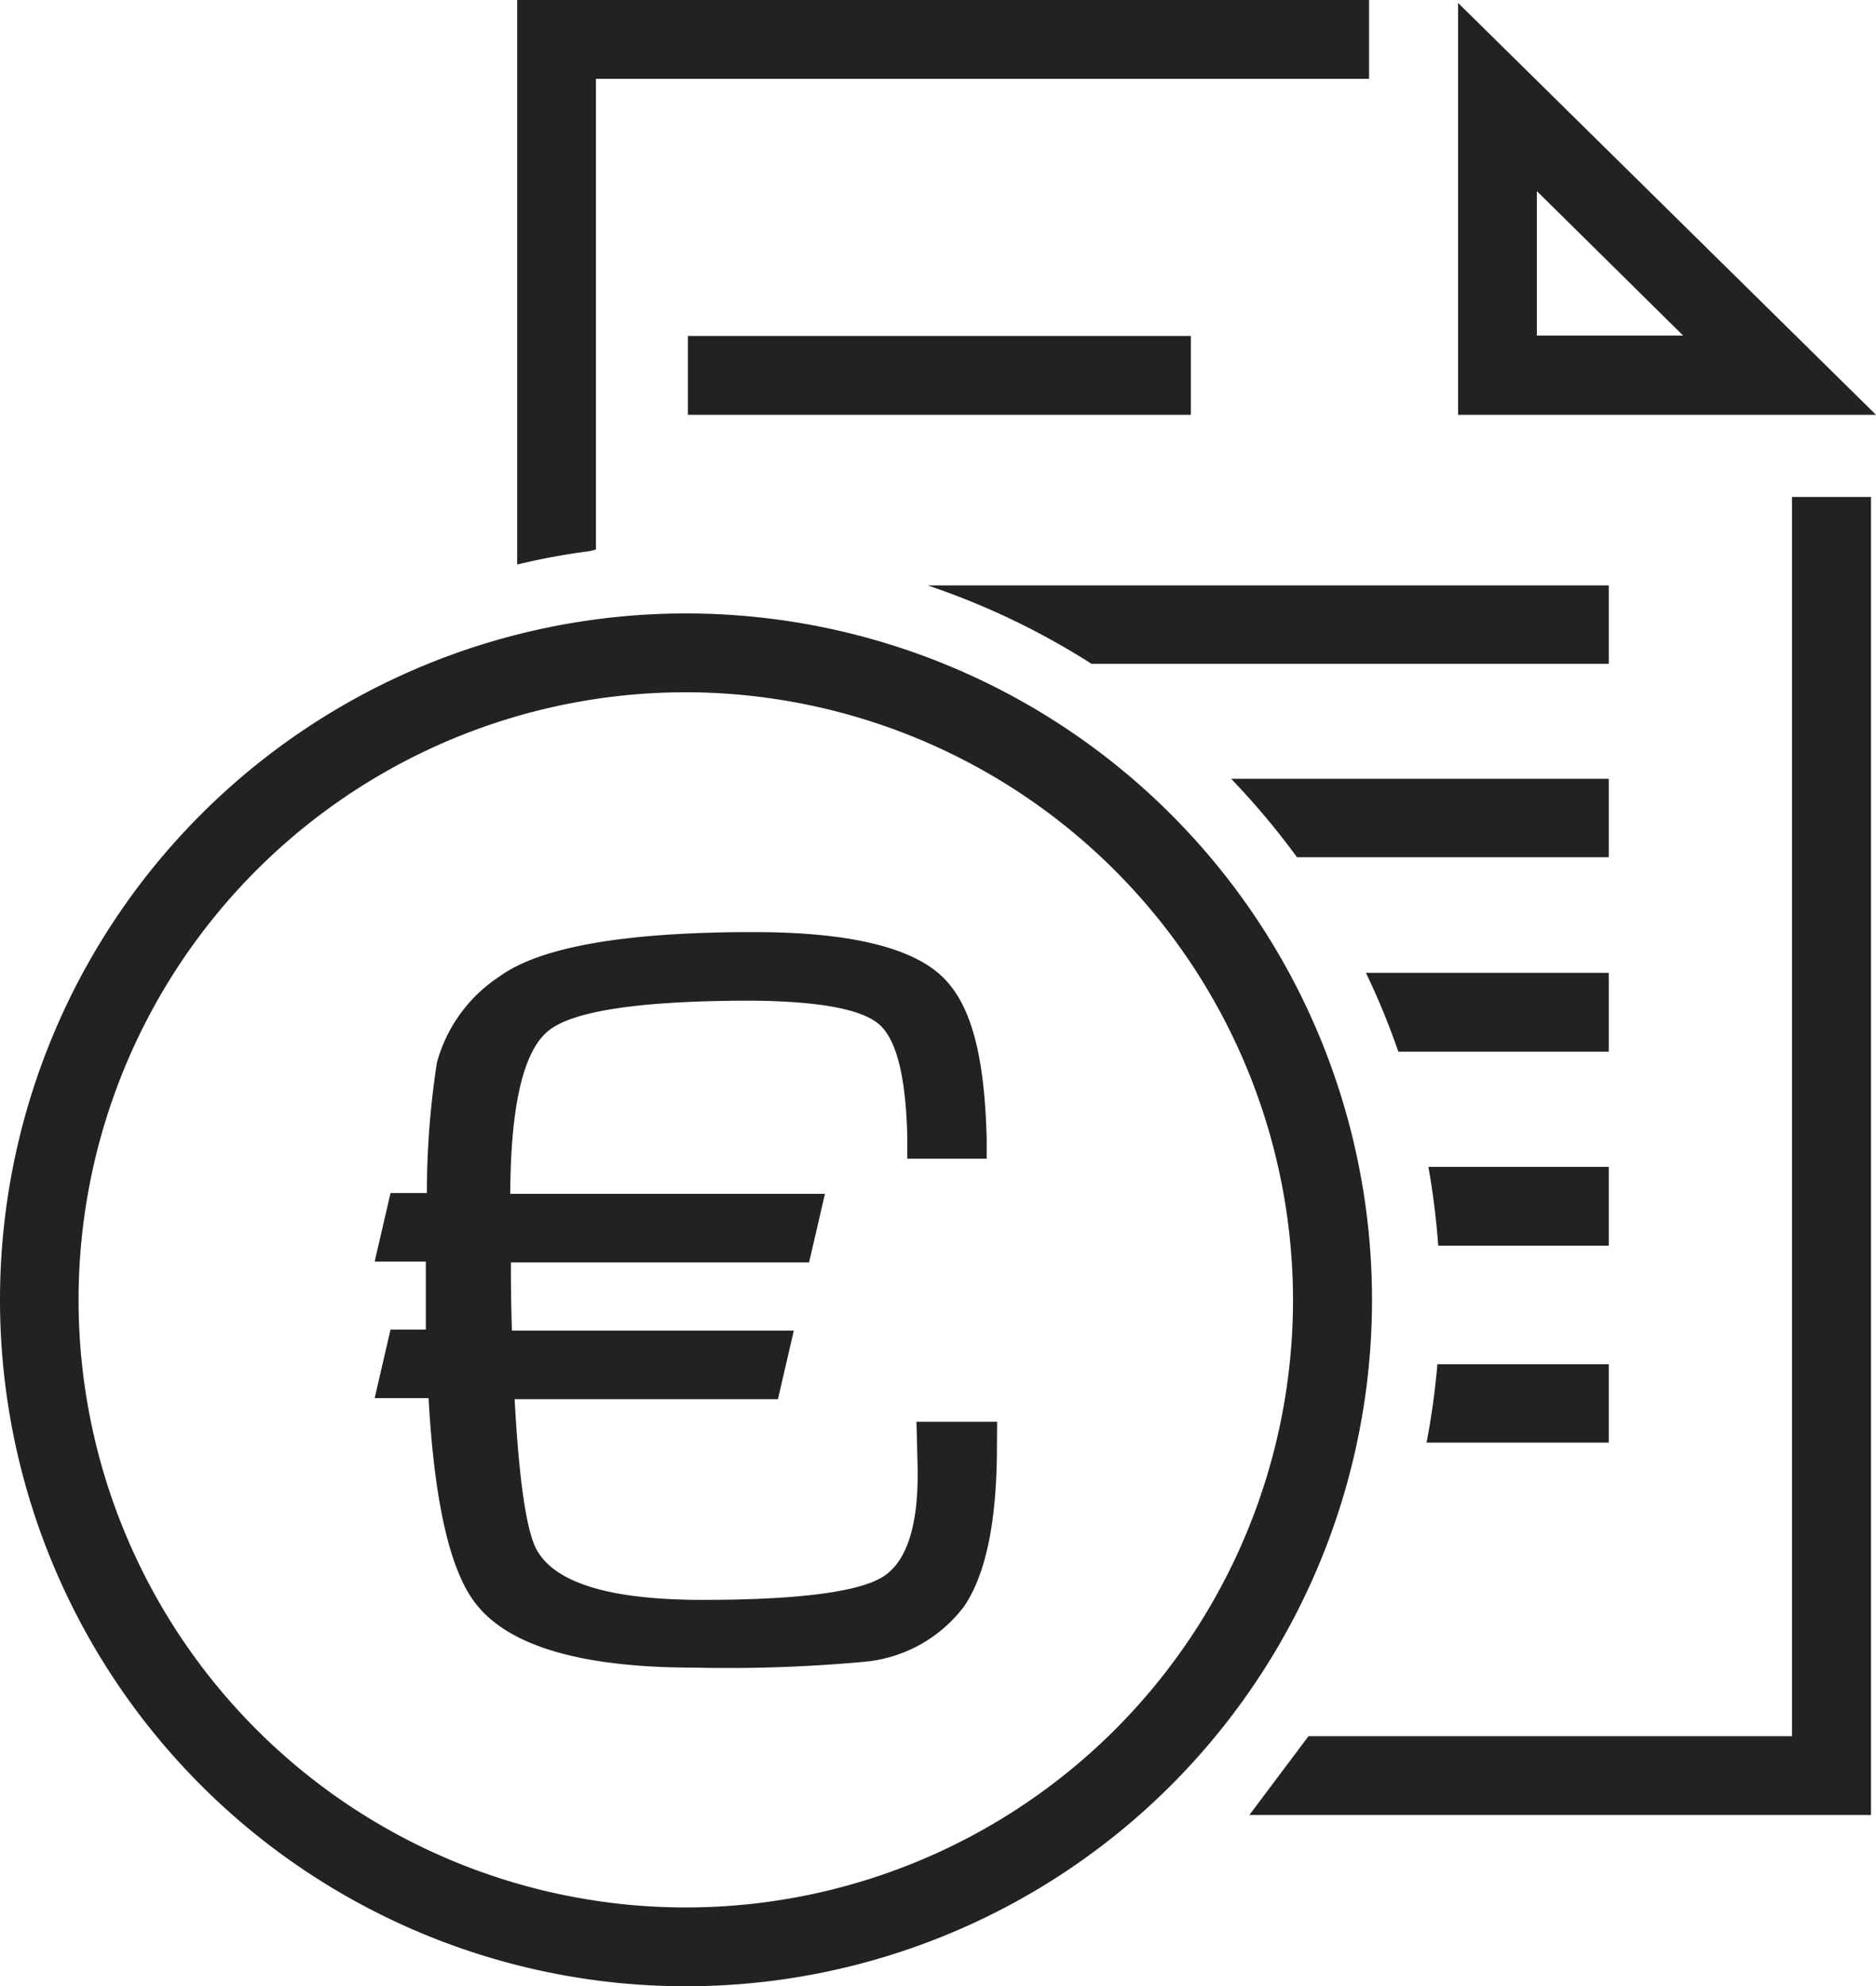
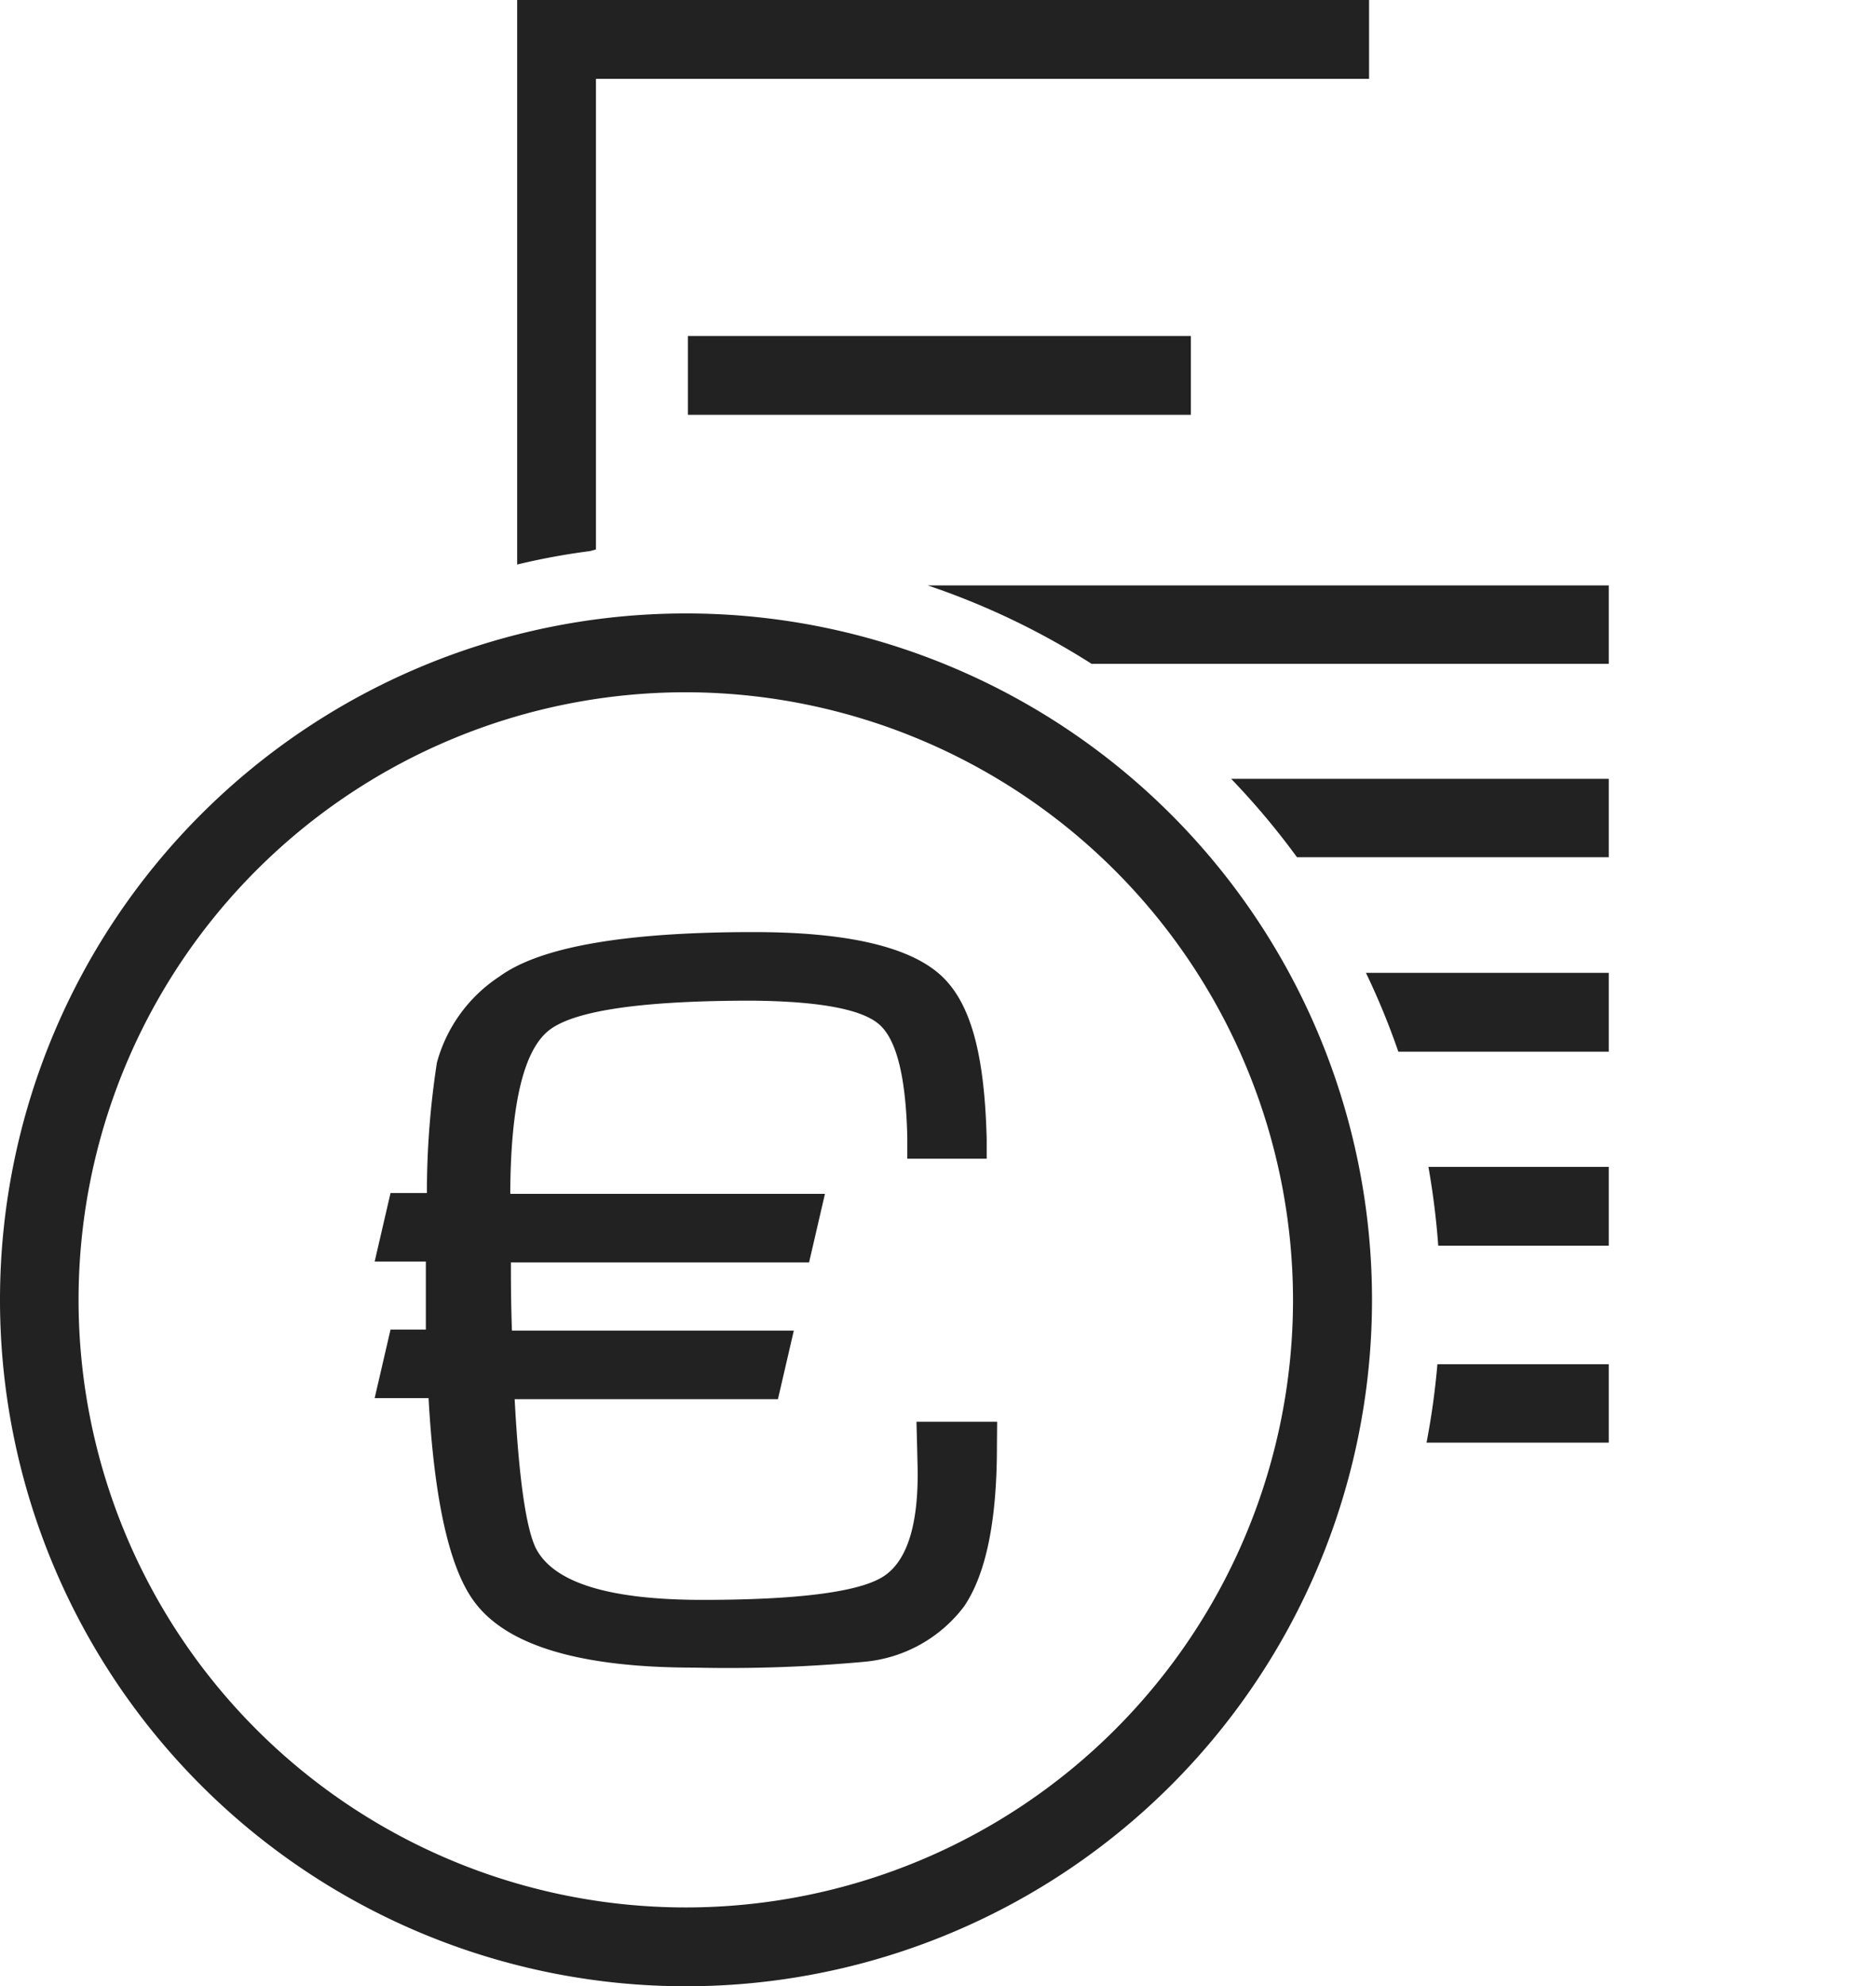
<svg xmlns="http://www.w3.org/2000/svg" id="Layer_1" data-name="Layer 1" width="89.78" height="95" viewBox="0 0 89.78 95">
  <defs>
    <style>.cls-1{fill:#222;}</style>
  </defs>
  <title>icon-thick-papplication-white</title>
  <g id="Layer_2" data-name="Layer 2">
    <g id="icon-thick-papplication">
      <g id="thick-papplication">
-         <polygon class="cls-1" points="85.76 83.04 62.62 83.04 59.79 86.81 89.54 86.81 89.54 23.77 85.76 23.77 85.76 83.04" />
-         <path class="cls-1" d="M69.79.14v19.7h20Zm3.77,9,7,6.91h-7Z" transform="translate(-0.01)" />
        <path class="cls-1" d="M32.83,95A32.83,32.83,0,1,1,65.67,62.17,32.83,32.83,0,0,1,32.83,95Zm0-61.89A29.06,29.06,0,1,0,61.89,62.17h0A29.1,29.1,0,0,0,32.83,33.11Z" transform="translate(-0.01)" />
        <path class="cls-1" d="M47.72,69.2c0,3.53-.52,6.08-1.57,7.63a6.74,6.74,0,0,1-4.77,2.65,71.18,71.18,0,0,1-8.13.28q-8.16,0-10.51-3.11-1.81-2.37-2.22-9.78H17.94l.76-3.28h1.69V60.34H17.94l.76-3.28h1.74a40.69,40.69,0,0,1,.48-6.24,7.18,7.18,0,0,1,3-4.12q2.92-2.12,12.15-2.12c4.39,0,7.36.67,8.89,2s2.17,3.9,2.27,7.91v.93h-3.8V54.36c-.07-2.85-.51-4.63-1.34-5.36S39.23,47.89,36,47.86q-7.83,0-9.68,1.39T24.43,57v.1H39.49l-.76,3.28H24.46c0,.74,0,1.83.05,3.26H38l-.76,3.28H24.64q.3,5.61,1,7.1c.83,1.67,3.49,2.5,8,2.5s7.46-.37,8.63-1.11S44,72.86,43.92,70l-.05-2h3.86Z" transform="translate(-0.01)" />
        <path class="cls-1" d="M52.25,31.75H77V28H44.41A36,36,0,0,1,52.25,31.75Z" transform="translate(-0.01)" />
        <rect class="cls-1" x="32.92" y="16.07" width="24.07" height="3.77" />
        <path class="cls-1" d="M58.93,37.25A36.35,36.35,0,0,1,62.08,41H77V37.25Z" transform="translate(-0.01)" />
        <path class="cls-1" d="M65.38,46.53a35.14,35.14,0,0,1,1.55,3.77H77V46.53Z" transform="translate(-0.01)" />
        <path class="cls-1" d="M68.37,55.81a37,37,0,0,1,.47,3.77H77V55.81Z" transform="translate(-0.01)" />
        <path class="cls-1" d="M68.8,65.25A36.35,36.35,0,0,1,68.28,69H77V65.25Z" transform="translate(-0.01)" />
        <path class="cls-1" d="M28.23,26.36l.3-.08V3.77h37V0H24.76V27A32.68,32.68,0,0,1,28.23,26.36Z" transform="translate(-0.01)" />
      </g>
    </g>
  </g>
</svg>